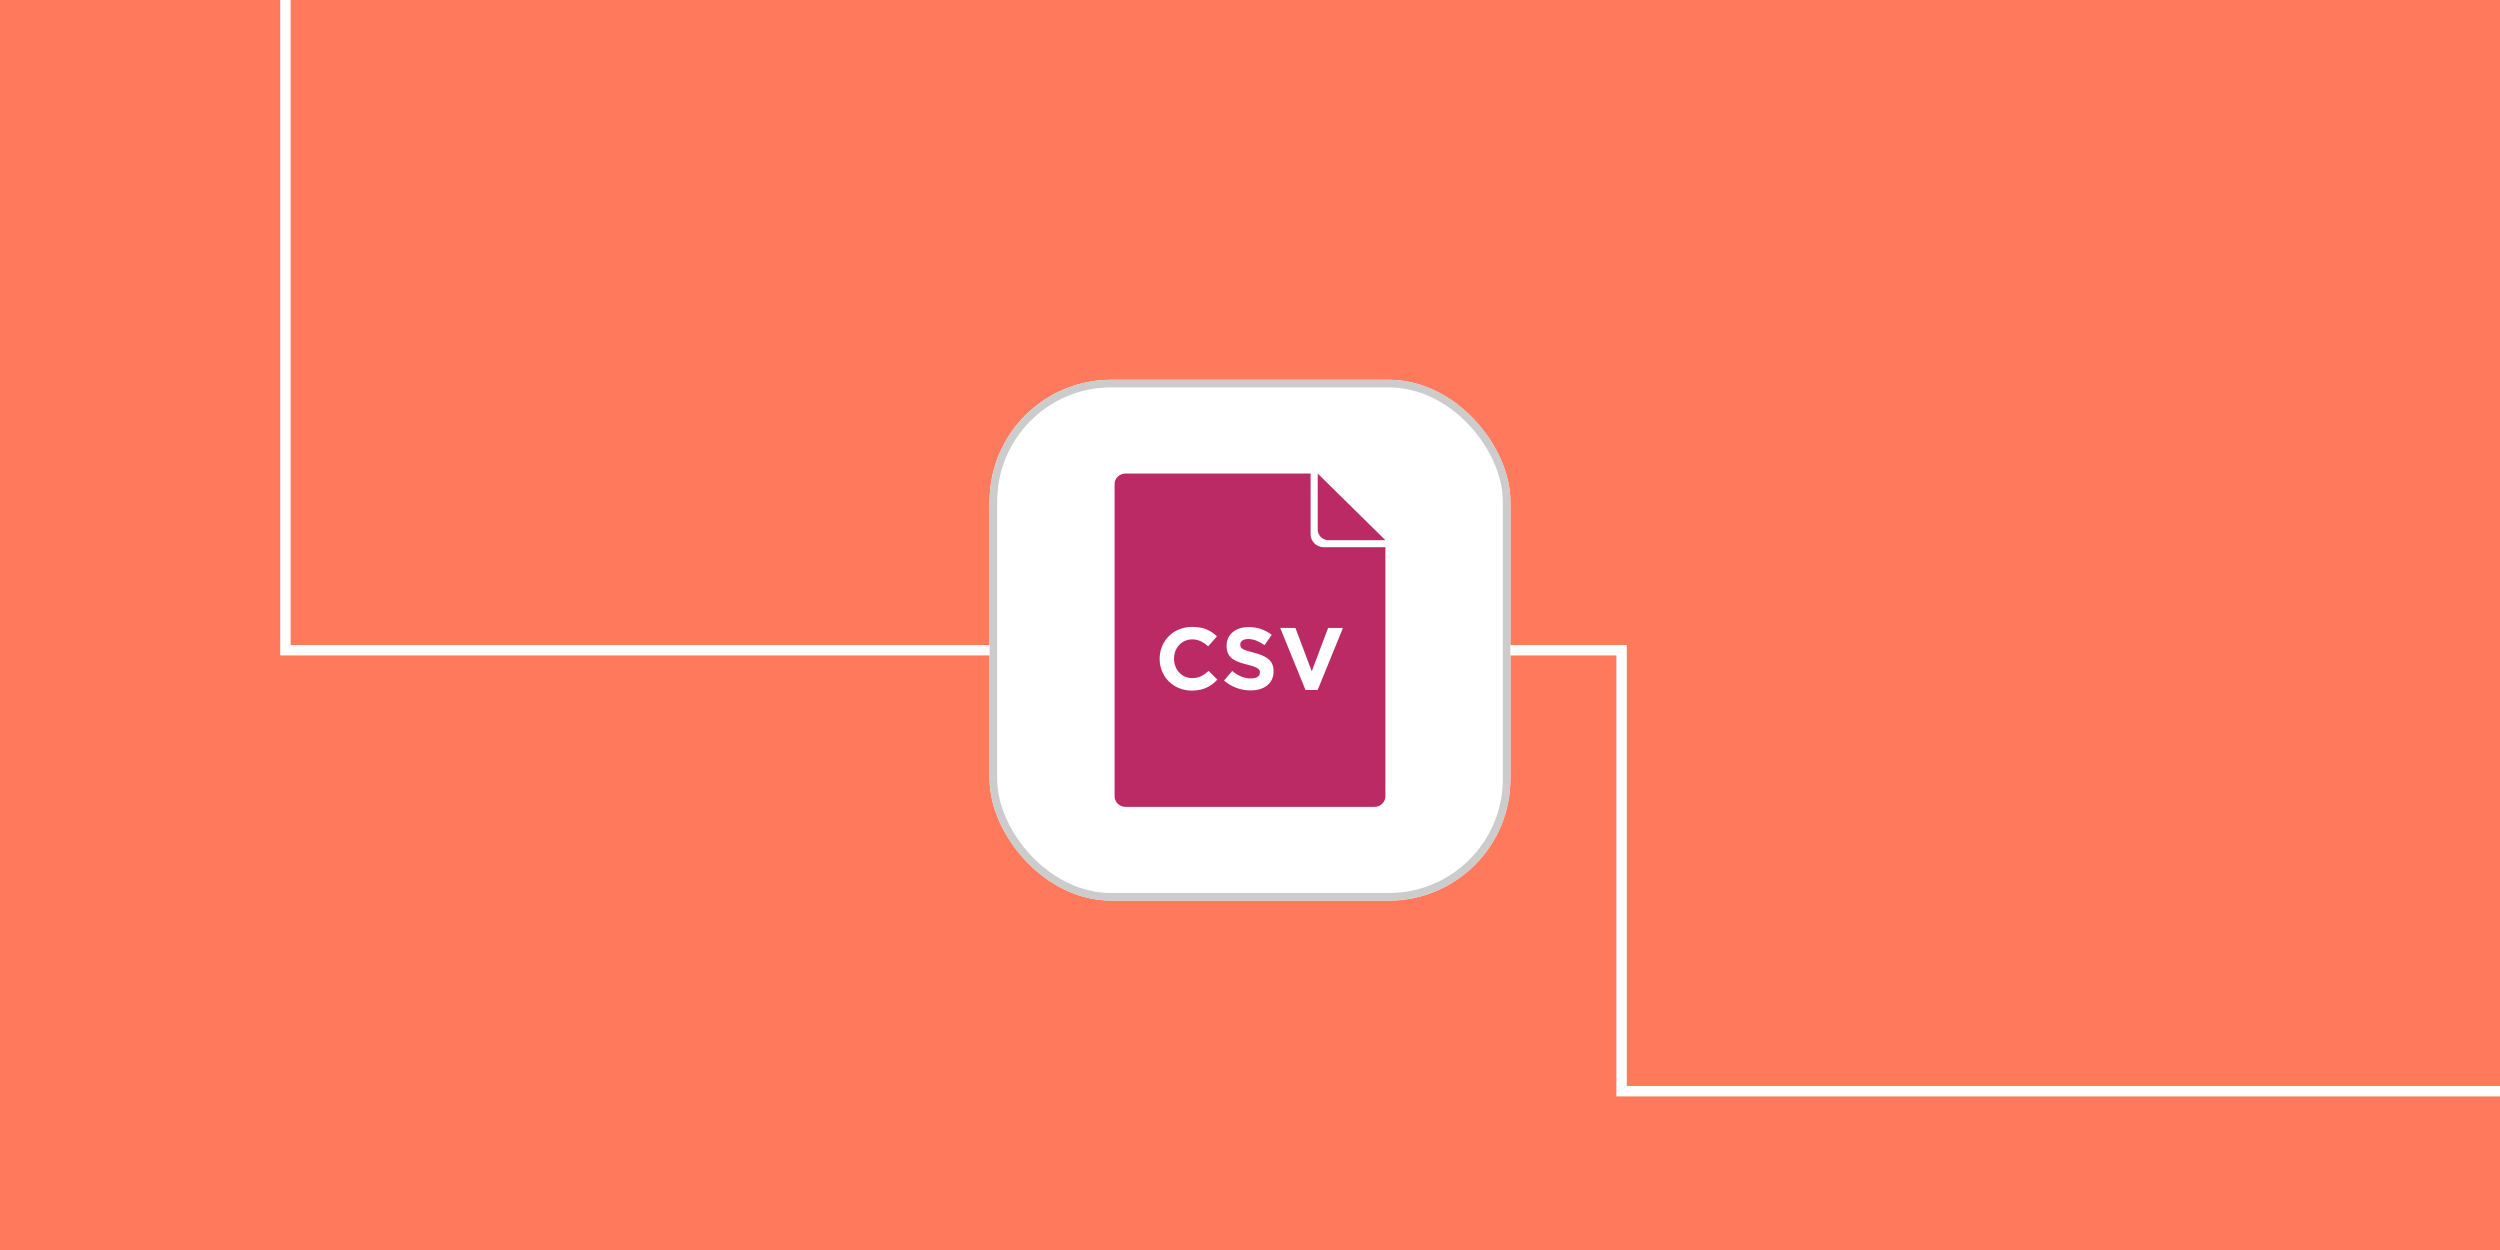
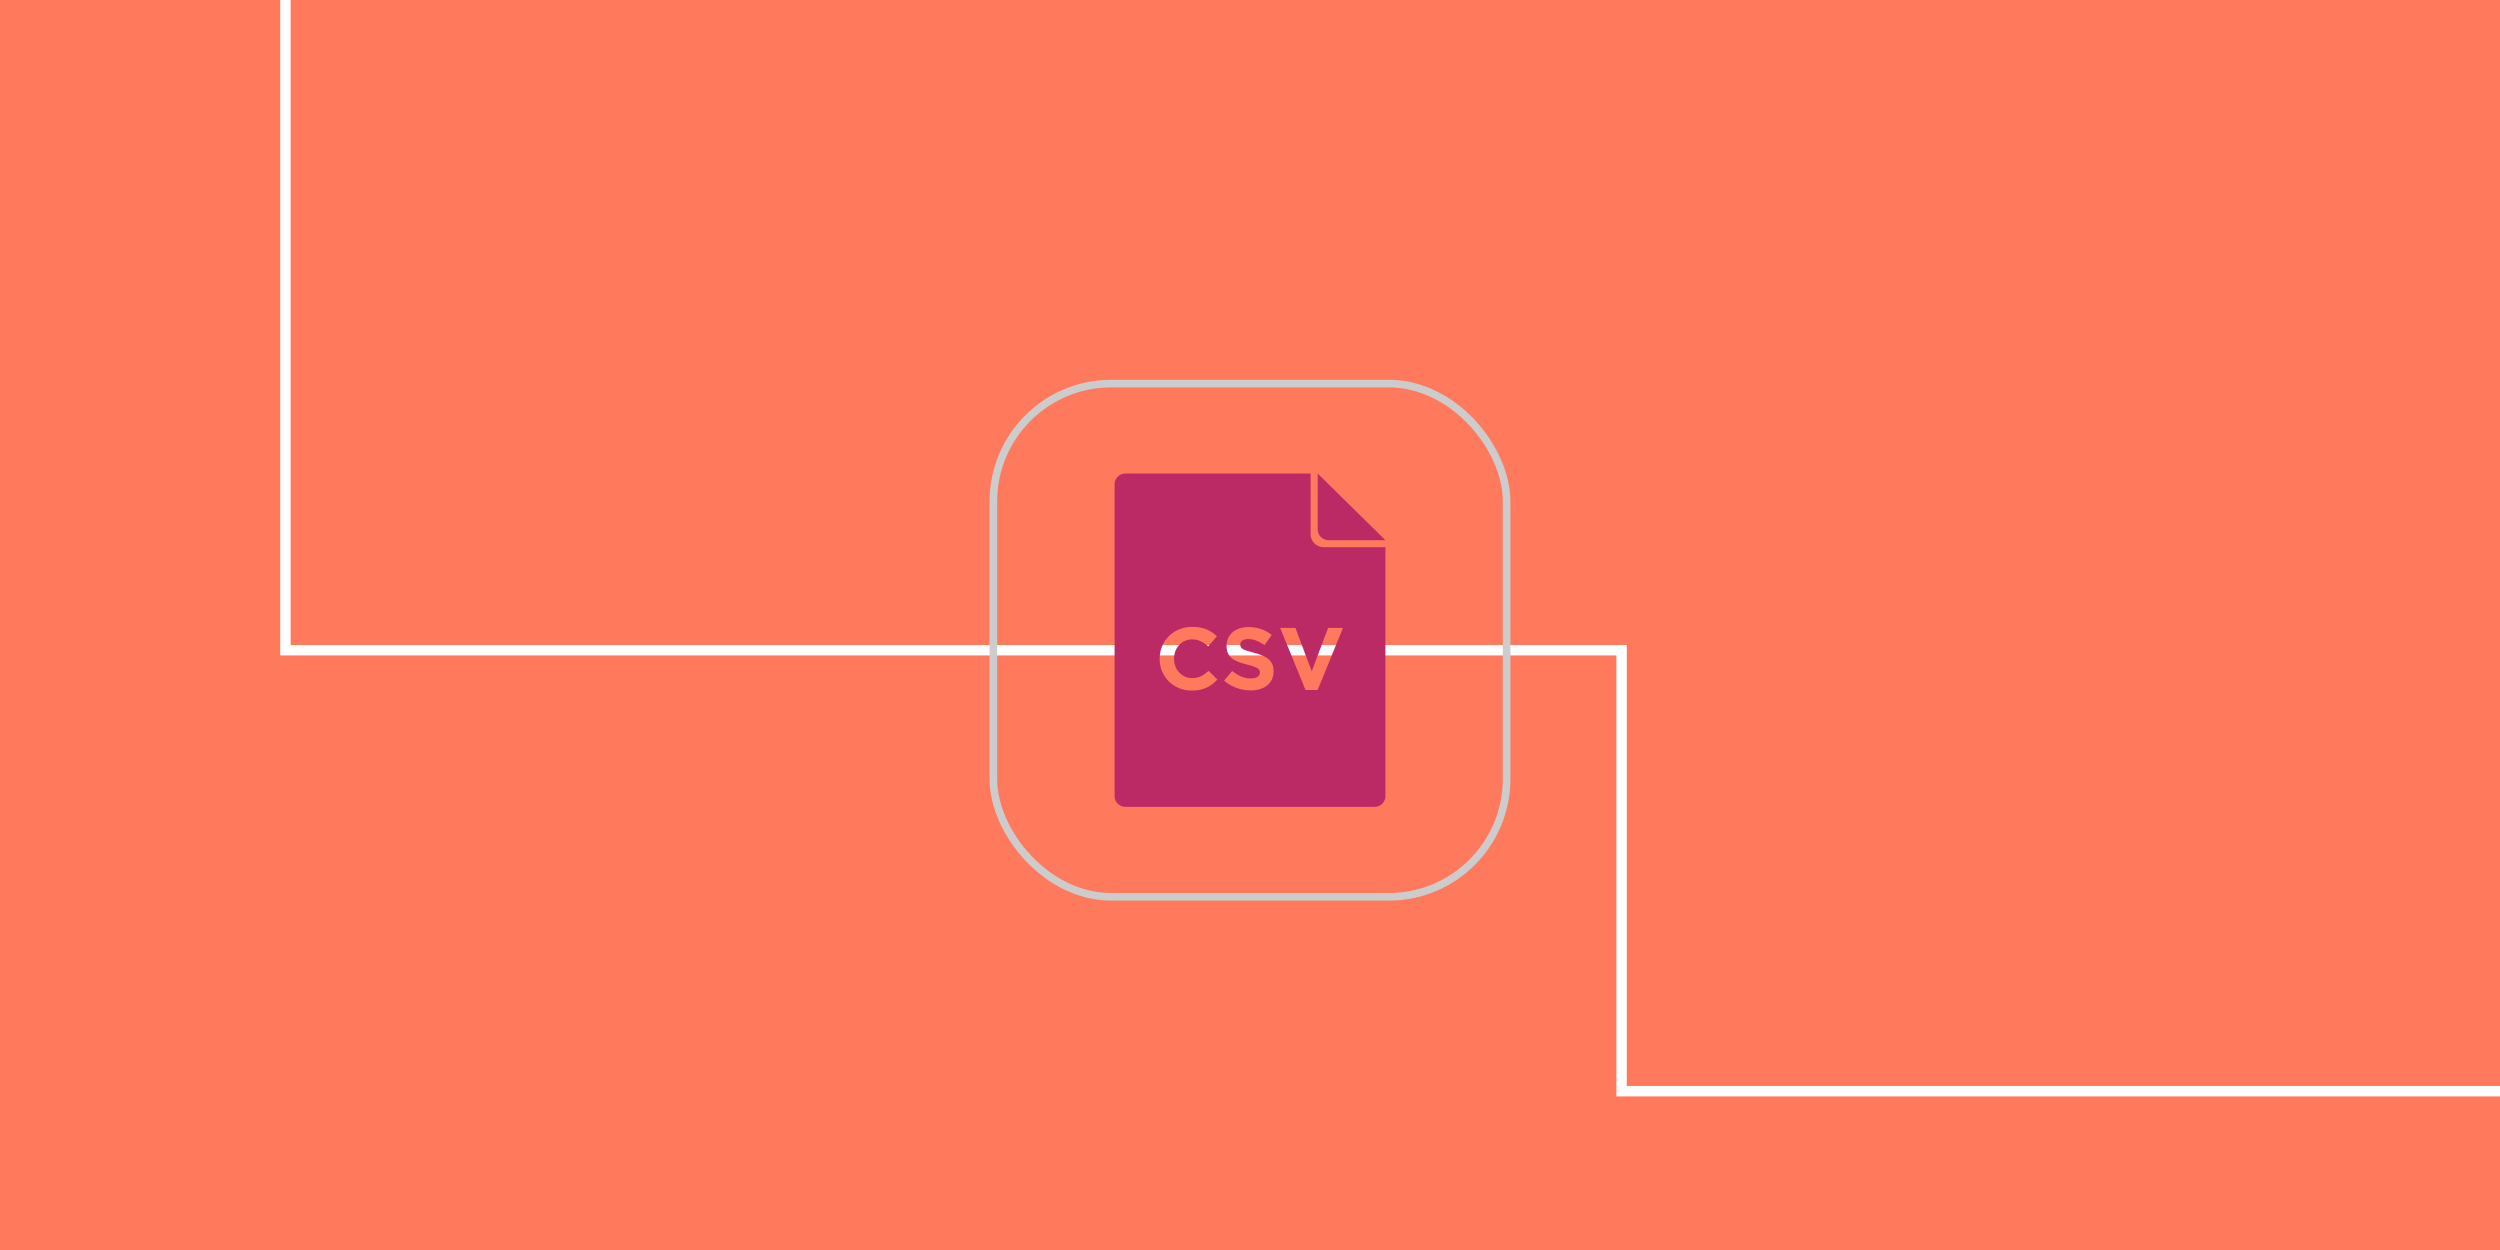
<svg xmlns="http://www.w3.org/2000/svg" width="1200" height="600" viewBox="0 0 1200 600" fill="none">
  <g clip-path="url(#clip0_27_400)">
    <rect width="1200" height="600" fill="#FF795D" />
    <path d="M137.005 -66.787V312.103H778.367V523.774H1263.09" stroke="white" stroke-width="5" />
    <g filter="url(#filter0_d_27_400)">
-       <rect x="475" y="175" width="250" height="250" rx="58.377" fill="white" />
      <path d="M659.801 380H540.2C537.328 380 535 377.708 535 374.88V225.12C535 222.292 537.328 220 540.2 220H629.088V249.164C629.088 252.586 631.905 255.36 635.38 255.36H665V374.88C665 377.707 662.672 380 659.8 380L659.801 380ZM572.028 324.187C577.82 324.187 581.252 322.159 584.341 318.906L580.136 314.725C577.777 316.837 575.675 318.188 572.243 318.188C567.095 318.188 563.534 313.964 563.534 308.896V308.811C563.534 303.742 567.181 299.603 572.243 299.603C575.246 299.603 577.605 300.87 579.922 302.94L584.126 298.167C581.338 295.463 577.949 293.605 572.286 293.605C563.062 293.605 556.628 300.49 556.628 308.896V308.98C556.628 317.471 563.192 324.187 572.029 324.187L572.028 324.187ZM600.299 324.102C606.777 324.102 611.325 320.807 611.325 314.936V314.852C611.325 309.698 607.893 307.544 601.801 305.981C596.61 304.672 595.323 304.038 595.323 302.095V302.011C595.323 300.574 596.653 299.434 599.184 299.434C601.715 299.434 604.332 300.532 606.991 302.349L610.423 297.449C607.378 295.041 603.646 293.689 599.27 293.689C593.135 293.689 588.759 297.237 588.759 302.602V302.687C588.759 308.558 592.663 310.205 598.712 311.726C603.731 312.993 604.761 313.838 604.761 315.485V315.569C604.761 317.301 603.131 318.357 600.428 318.357C596.996 318.357 594.164 316.964 591.462 314.767L587.558 319.371C591.161 322.539 595.752 324.102 600.3 324.102L600.299 324.102ZM626.641 323.891H632.475L644.616 294.112H637.494L629.644 314.936L621.793 294.112H614.5L626.641 323.891ZM632.5 246.88V220L665 252H637.7C634.828 252 632.5 249.708 632.5 246.88L632.5 246.88Z" fill="#BC2A66" />
      <rect x="476.824" y="176.824" width="246.351" height="246.351" rx="56.552" stroke="#CCCCCC" stroke-width="3.649" />
    </g>
  </g>
  <defs>
    <filter id="filter0_d_27_400" x="471.351" y="175" width="257.297" height="260.946" filterUnits="userSpaceOnUse" color-interpolation-filters="sRGB">
      <feFlood flood-opacity="0" result="BackgroundImageFix" />
      <feColorMatrix in="SourceAlpha" type="matrix" values="0 0 0 0 0 0 0 0 0 0 0 0 0 0 0 0 0 0 127 0" result="hardAlpha" />
      <feOffset dy="7.297" />
      <feGaussianBlur stdDeviation="1.824" />
      <feColorMatrix type="matrix" values="0 0 0 0 0 0 0 0 0 0 0 0 0 0 0 0 0 0 0.05 0" />
      <feBlend mode="normal" in2="BackgroundImageFix" result="effect1_dropShadow_27_400" />
      <feBlend mode="normal" in="SourceGraphic" in2="effect1_dropShadow_27_400" result="shape" />
    </filter>
    <clipPath id="clip0_27_400">
      <rect width="1200" height="600" fill="white" />
    </clipPath>
  </defs>
</svg>